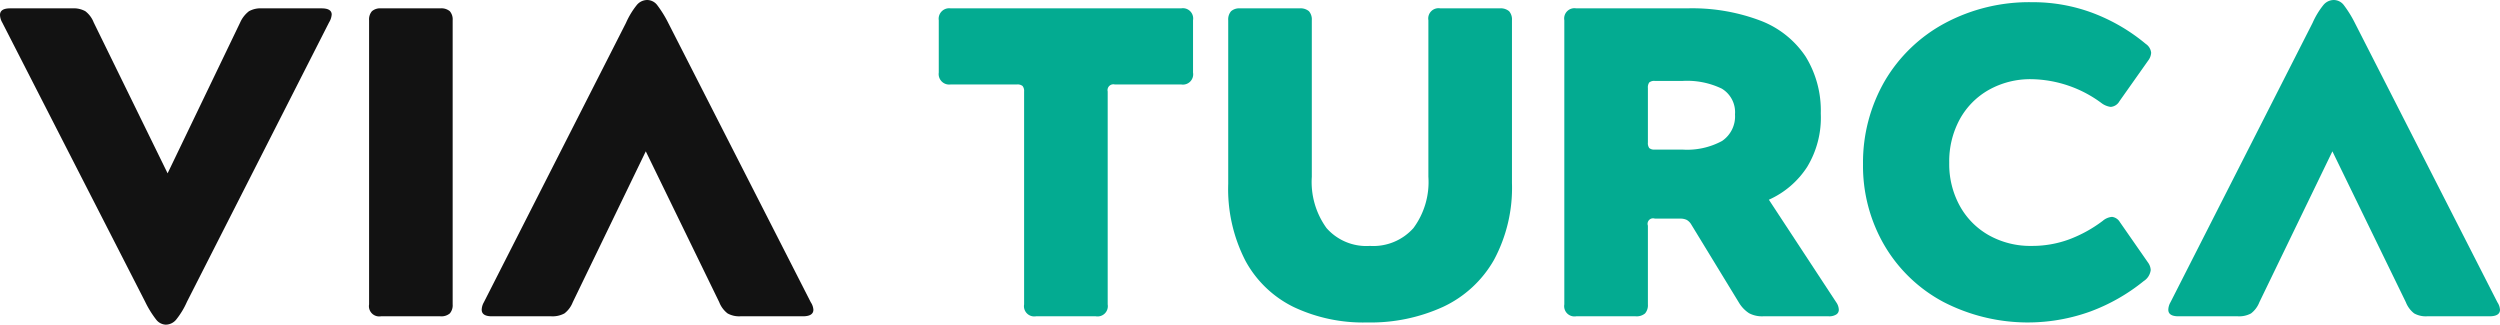
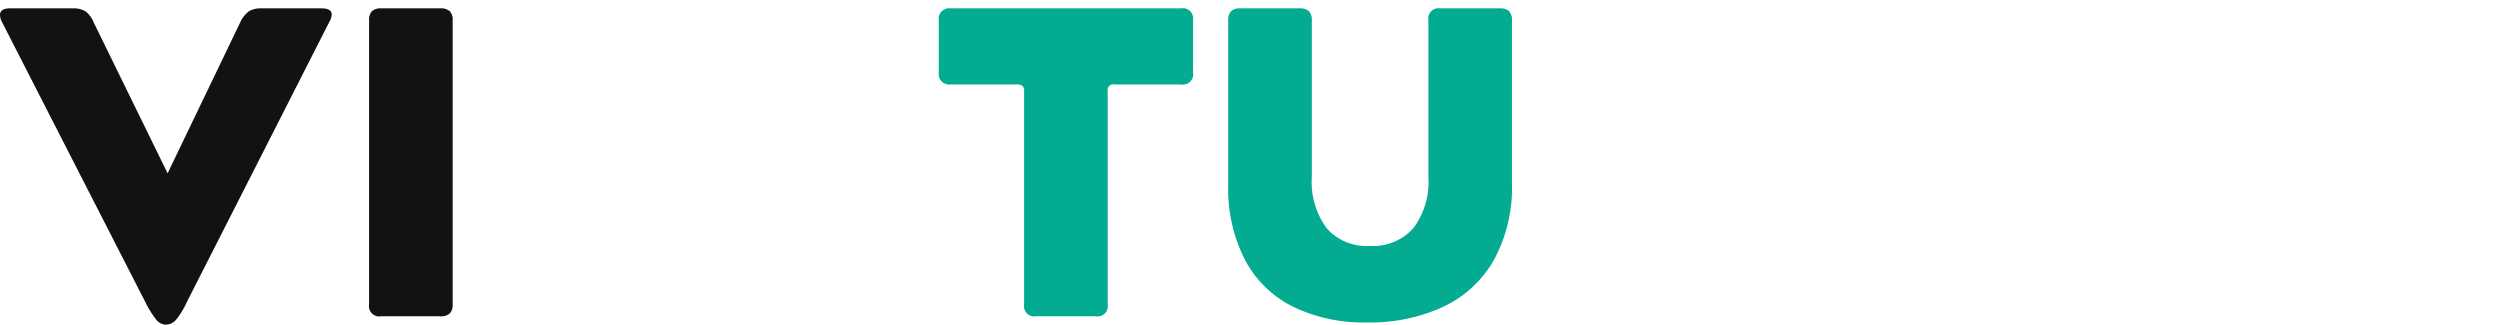
<svg xmlns="http://www.w3.org/2000/svg" width="227.32" height="29.52" viewBox="0 0 227.32 29.52">
  <g id="logo_kopya" data-name="logo kopya" transform="translate(-0.84 -14.24)">
    <g id="Group_85" data-name="Group 85">
      <path id="Path_84" data-name="Path 84" d="M.84,15.6c0-.4.31-.6.92-.6H7.44a2.166,2.166,0,0,1,1.16.26,2.365,2.365,0,0,1,.76,1.02L16.08,30l6.6-13.72a2.647,2.647,0,0,1,.8-1.02A2.166,2.166,0,0,1,24.64,15h5.44c.61,0,.92.19.92.56a1.588,1.588,0,0,1-.24.72L17.84,41.68a7.224,7.224,0,0,1-.98,1.62,1.236,1.236,0,0,1-.94.46,1.154,1.154,0,0,1-.88-.46,8.946,8.946,0,0,1-1-1.62l-13-25.4A1.456,1.456,0,0,1,.84,15.6Z" fill="#121212" />
      <path id="Path_85" data-name="Path 85" d="M34.66,15.26a1.135,1.135,0,0,1,.82-.26h5.4a1.194,1.194,0,0,1,.86.26,1.135,1.135,0,0,1,.26.82V41.92a1.135,1.135,0,0,1-.26.82,1.194,1.194,0,0,1-.86.26h-5.4a.934.934,0,0,1-1.08-1.08V16.08a1.135,1.135,0,0,1,.26-.82Z" fill="#121212" />
-       <path id="Path_86" data-name="Path 86" d="M58.74,14.7a1.236,1.236,0,0,1,.94-.46,1.155,1.155,0,0,1,.9.44,10.247,10.247,0,0,1,1.02,1.64l12.96,25.4a1.394,1.394,0,0,1,.24.68q0,.6-.96.6H68.16A2.166,2.166,0,0,1,67,42.74a2.365,2.365,0,0,1-.76-1.02L59.56,28,52.92,41.72a2.365,2.365,0,0,1-.76,1.02,2.274,2.274,0,0,1-1.2.26h-5.4c-.61,0-.92-.2-.92-.6a1.456,1.456,0,0,1,.2-.68l12.92-25.4a7.224,7.224,0,0,1,.98-1.62Z" fill="#121212" />
    </g>
    <path id="Path_87" data-name="Path 87" d="M93.82,22.06a.711.711,0,0,0-.5-.14H87.28a.955.955,0,0,1-1.08-1.08V16.08A.955.955,0,0,1,87.28,15h20.96a.934.934,0,0,1,1.08,1.08v4.76a.934.934,0,0,1-1.08,1.08H102.2a.53.53,0,0,0-.64.64V41.92A.934.934,0,0,1,100.48,43H95.04a.934.934,0,0,1-1.08-1.08V22.56a.711.711,0,0,0-.14-.5Z" fill="#03ab91" />
    <path id="Path_88" data-name="Path 88" d="M112.78,15.26a1.135,1.135,0,0,1,.82-.26H119a1.194,1.194,0,0,1,.86.26,1.135,1.135,0,0,1,.26.82V30.32a7.15,7.15,0,0,0,1.34,4.66,4.819,4.819,0,0,0,3.94,1.62,4.888,4.888,0,0,0,3.96-1.62,7.039,7.039,0,0,0,1.36-4.66V16.08A.934.934,0,0,1,131.8,15h5.4a1.194,1.194,0,0,1,.86.26,1.135,1.135,0,0,1,.26.82v14.8a13.836,13.836,0,0,1-1.64,7,10.361,10.361,0,0,1-4.62,4.26,15.841,15.841,0,0,1-6.9,1.42,14.789,14.789,0,0,1-6.64-1.38,9.961,9.961,0,0,1-4.42-4.2,14.237,14.237,0,0,1-1.58-7.02V16.08a1.135,1.135,0,0,1,.26-.82Z" fill="#03ab91" />
-     <path id="Path_89" data-name="Path 89" d="M161.68,32.4l6.12,9.32a1.248,1.248,0,0,1,.24.68.5.5,0,0,1-.24.44,1.2,1.2,0,0,1-.68.16h-5.96a2.5,2.5,0,0,1-1.28-.28,2.936,2.936,0,0,1-.92-.96l-4.32-7.08a1.192,1.192,0,0,0-.42-.44,1.312,1.312,0,0,0-.62-.12h-2.28a.5.5,0,0,0-.64.64v7.16a1.135,1.135,0,0,1-.26.82,1.194,1.194,0,0,1-.86.26h-5.4a.934.934,0,0,1-1.08-1.08V16.08A.934.934,0,0,1,144.16,15h10.08a17.5,17.5,0,0,1,6.68,1.12,8.612,8.612,0,0,1,4.1,3.26,9.355,9.355,0,0,1,1.38,5.18,8.632,8.632,0,0,1-1.24,4.86,8.069,8.069,0,0,1-3.48,2.98Zm-10.36-4.56h2.48a6.666,6.666,0,0,0,3.62-.78,2.693,2.693,0,0,0,1.18-2.42,2.5,2.5,0,0,0-1.2-2.34,7.273,7.273,0,0,0-3.6-.7h-2.48a.7.7,0,0,0-.52.14.777.777,0,0,0-.12.5V27.2a.777.777,0,0,0,.12.5.7.7,0,0,0,.52.14Z" fill="#03ab91" />
-     <path id="Path_90" data-name="Path 90" d="M196.4,38.8a1.39,1.39,0,0,1-.64,1,17.14,17.14,0,0,1-4.84,2.76,16.72,16.72,0,0,1-13.36-.86,13.633,13.633,0,0,1-5.38-5.16,14.321,14.321,0,0,1-1.94-7.38,14.817,14.817,0,0,1,1.98-7.56,14.007,14.007,0,0,1,5.48-5.26,16.251,16.251,0,0,1,7.9-1.9,15.469,15.469,0,0,1,5.58,1,16.775,16.775,0,0,1,4.78,2.8,1.092,1.092,0,0,1,.48.8,1.292,1.292,0,0,1-.28.72l-2.6,3.68a1,1,0,0,1-.8.52,1.782,1.782,0,0,1-.8-.32,10.956,10.956,0,0,0-6.4-2.2,7.7,7.7,0,0,0-3.86.96,6.854,6.854,0,0,0-2.66,2.68,8.006,8.006,0,0,0-.96,3.96,7.852,7.852,0,0,0,.96,3.92,6.854,6.854,0,0,0,2.66,2.68,7.7,7.7,0,0,0,3.86.96A9.718,9.718,0,0,0,189,36a12.126,12.126,0,0,0,3.04-1.68,1.481,1.481,0,0,1,.84-.36.967.967,0,0,1,.72.48l2.56,3.68a1.248,1.248,0,0,1,.24.68Z" fill="#03ab91" />
-     <path id="Path_91" data-name="Path 91" d="M212.1,14.7a1.236,1.236,0,0,1,.94-.46,1.155,1.155,0,0,1,.9.44,10.248,10.248,0,0,1,1.02,1.64l12.96,25.4a1.394,1.394,0,0,1,.24.68q0,.6-.96.6h-5.68a2.166,2.166,0,0,1-1.16-.26,2.365,2.365,0,0,1-.76-1.02L212.92,28l-6.64,13.72a2.365,2.365,0,0,1-.76,1.02,2.274,2.274,0,0,1-1.2.26h-5.4c-.61,0-.92-.2-.92-.6a1.456,1.456,0,0,1,.2-.68l12.92-25.4a7.224,7.224,0,0,1,.98-1.62Z" fill="#03ab91" />
  </g>
</svg>